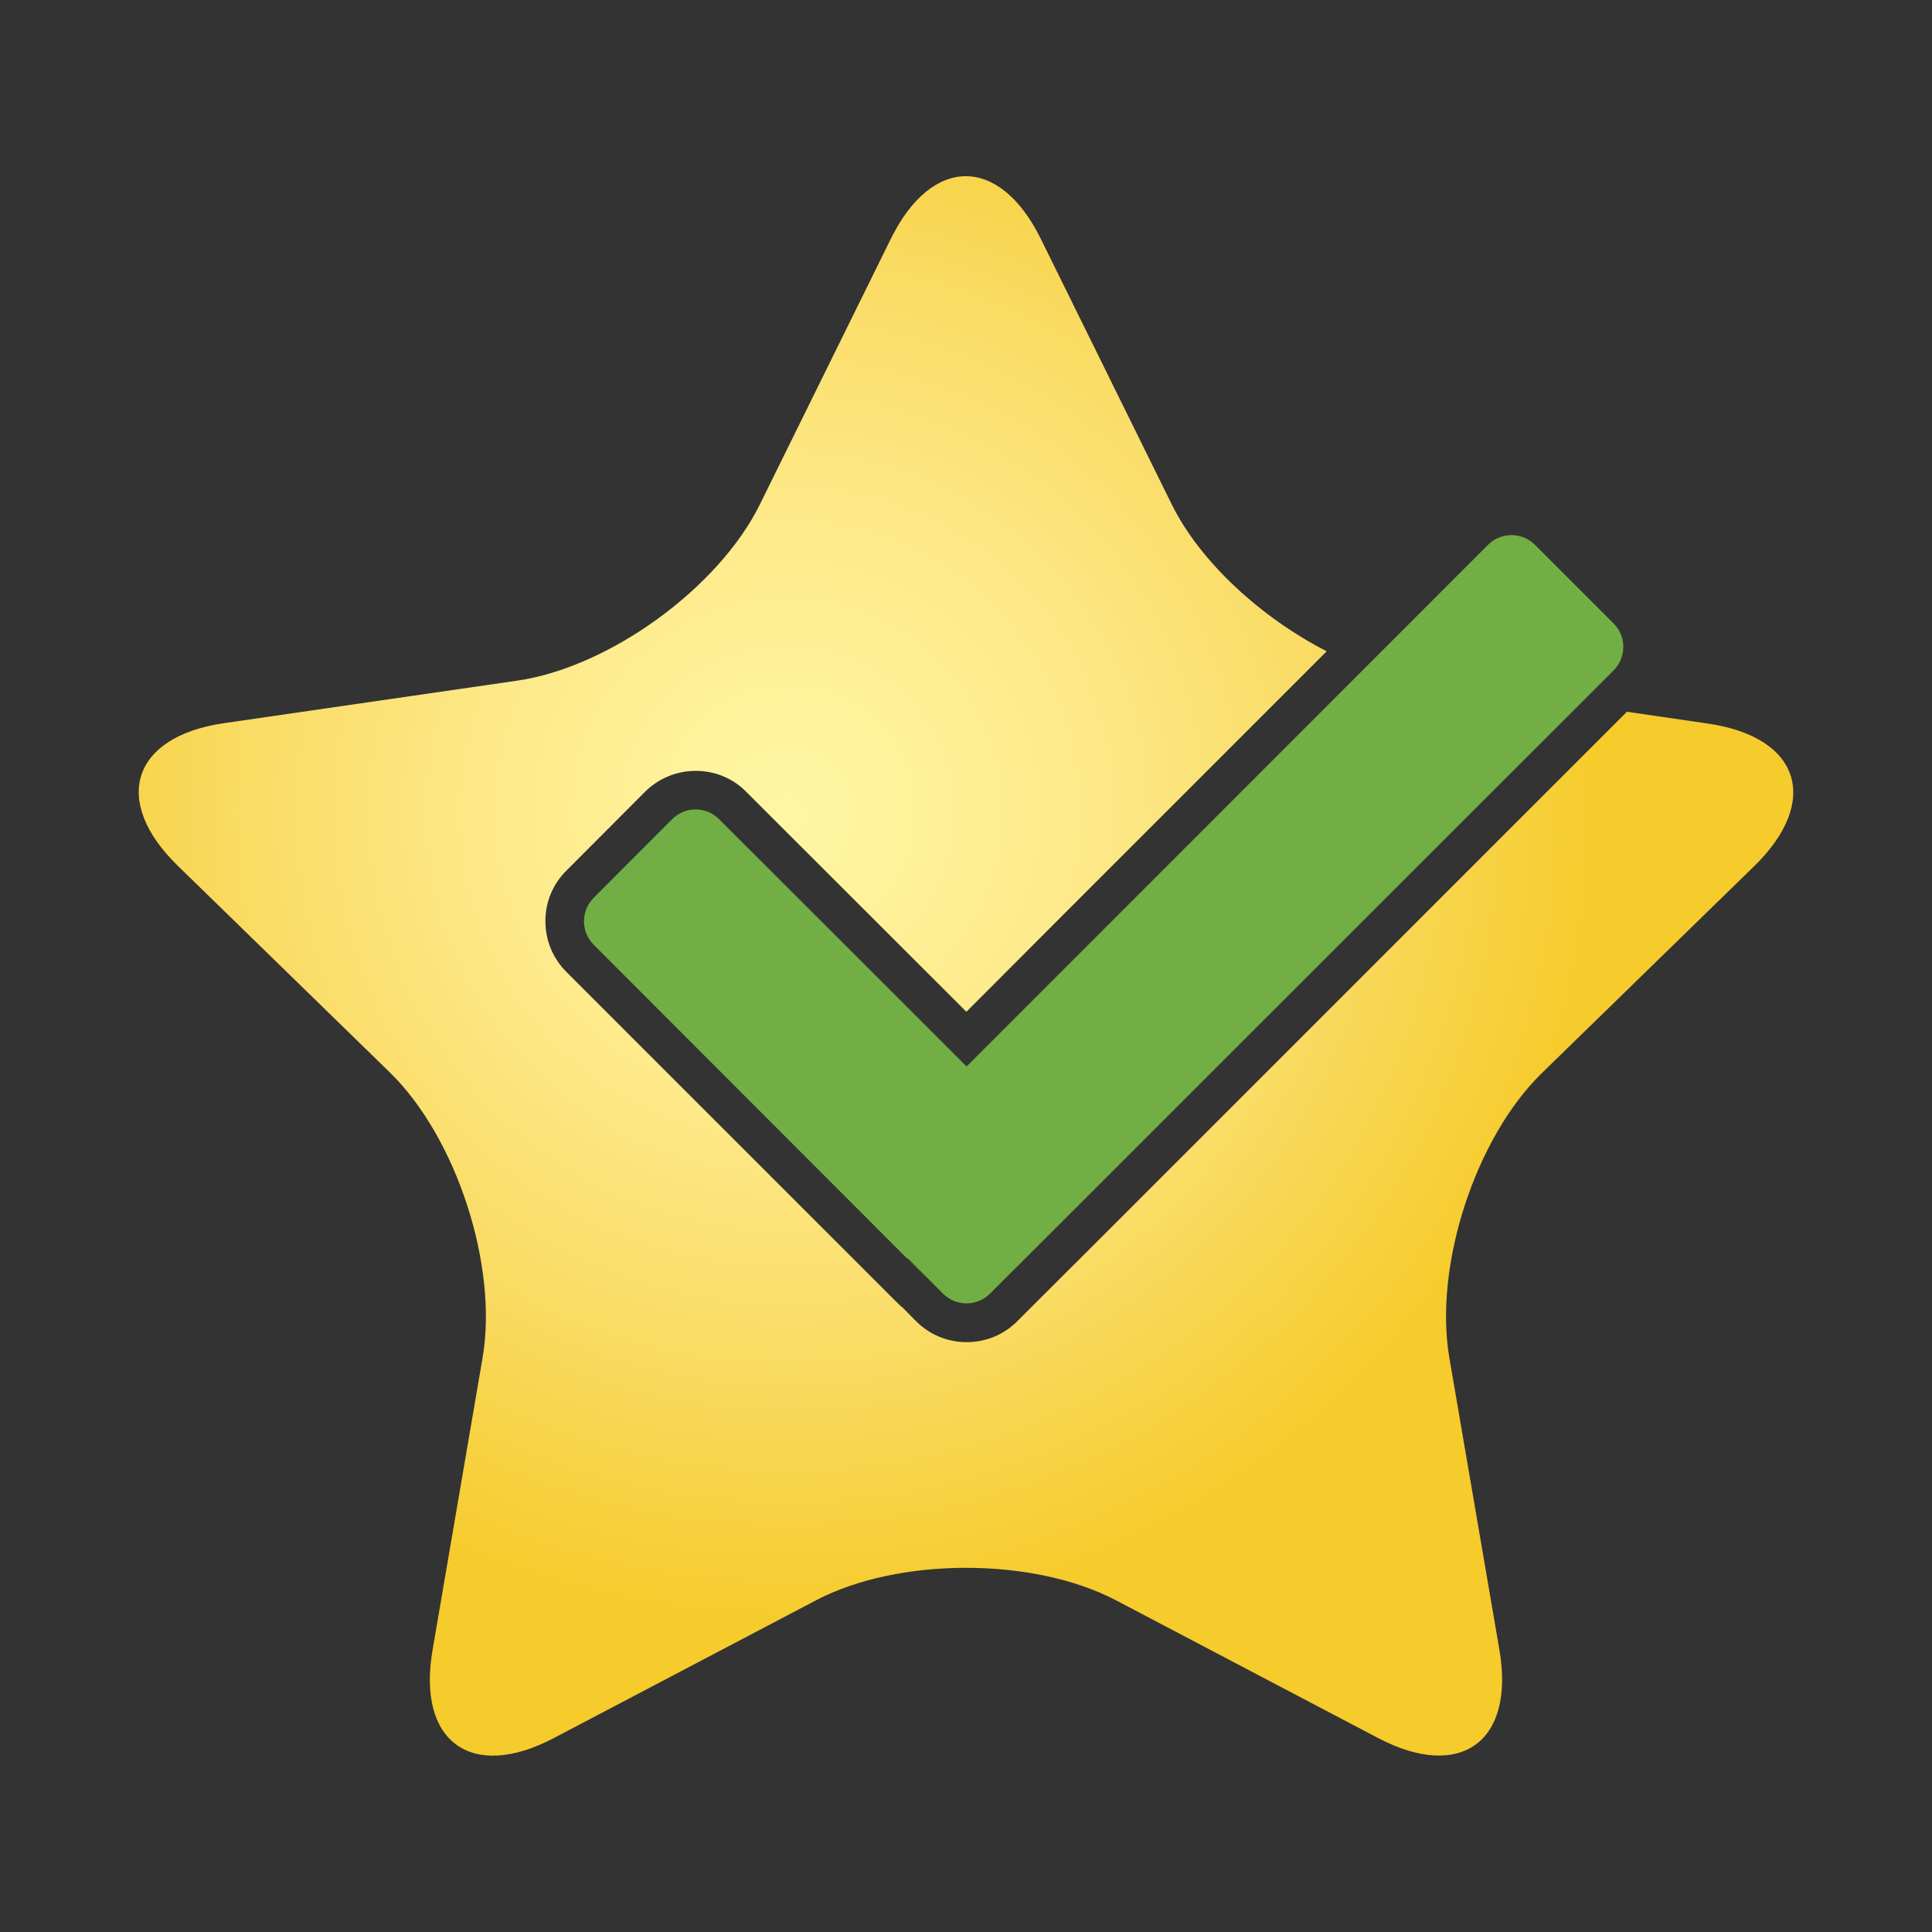
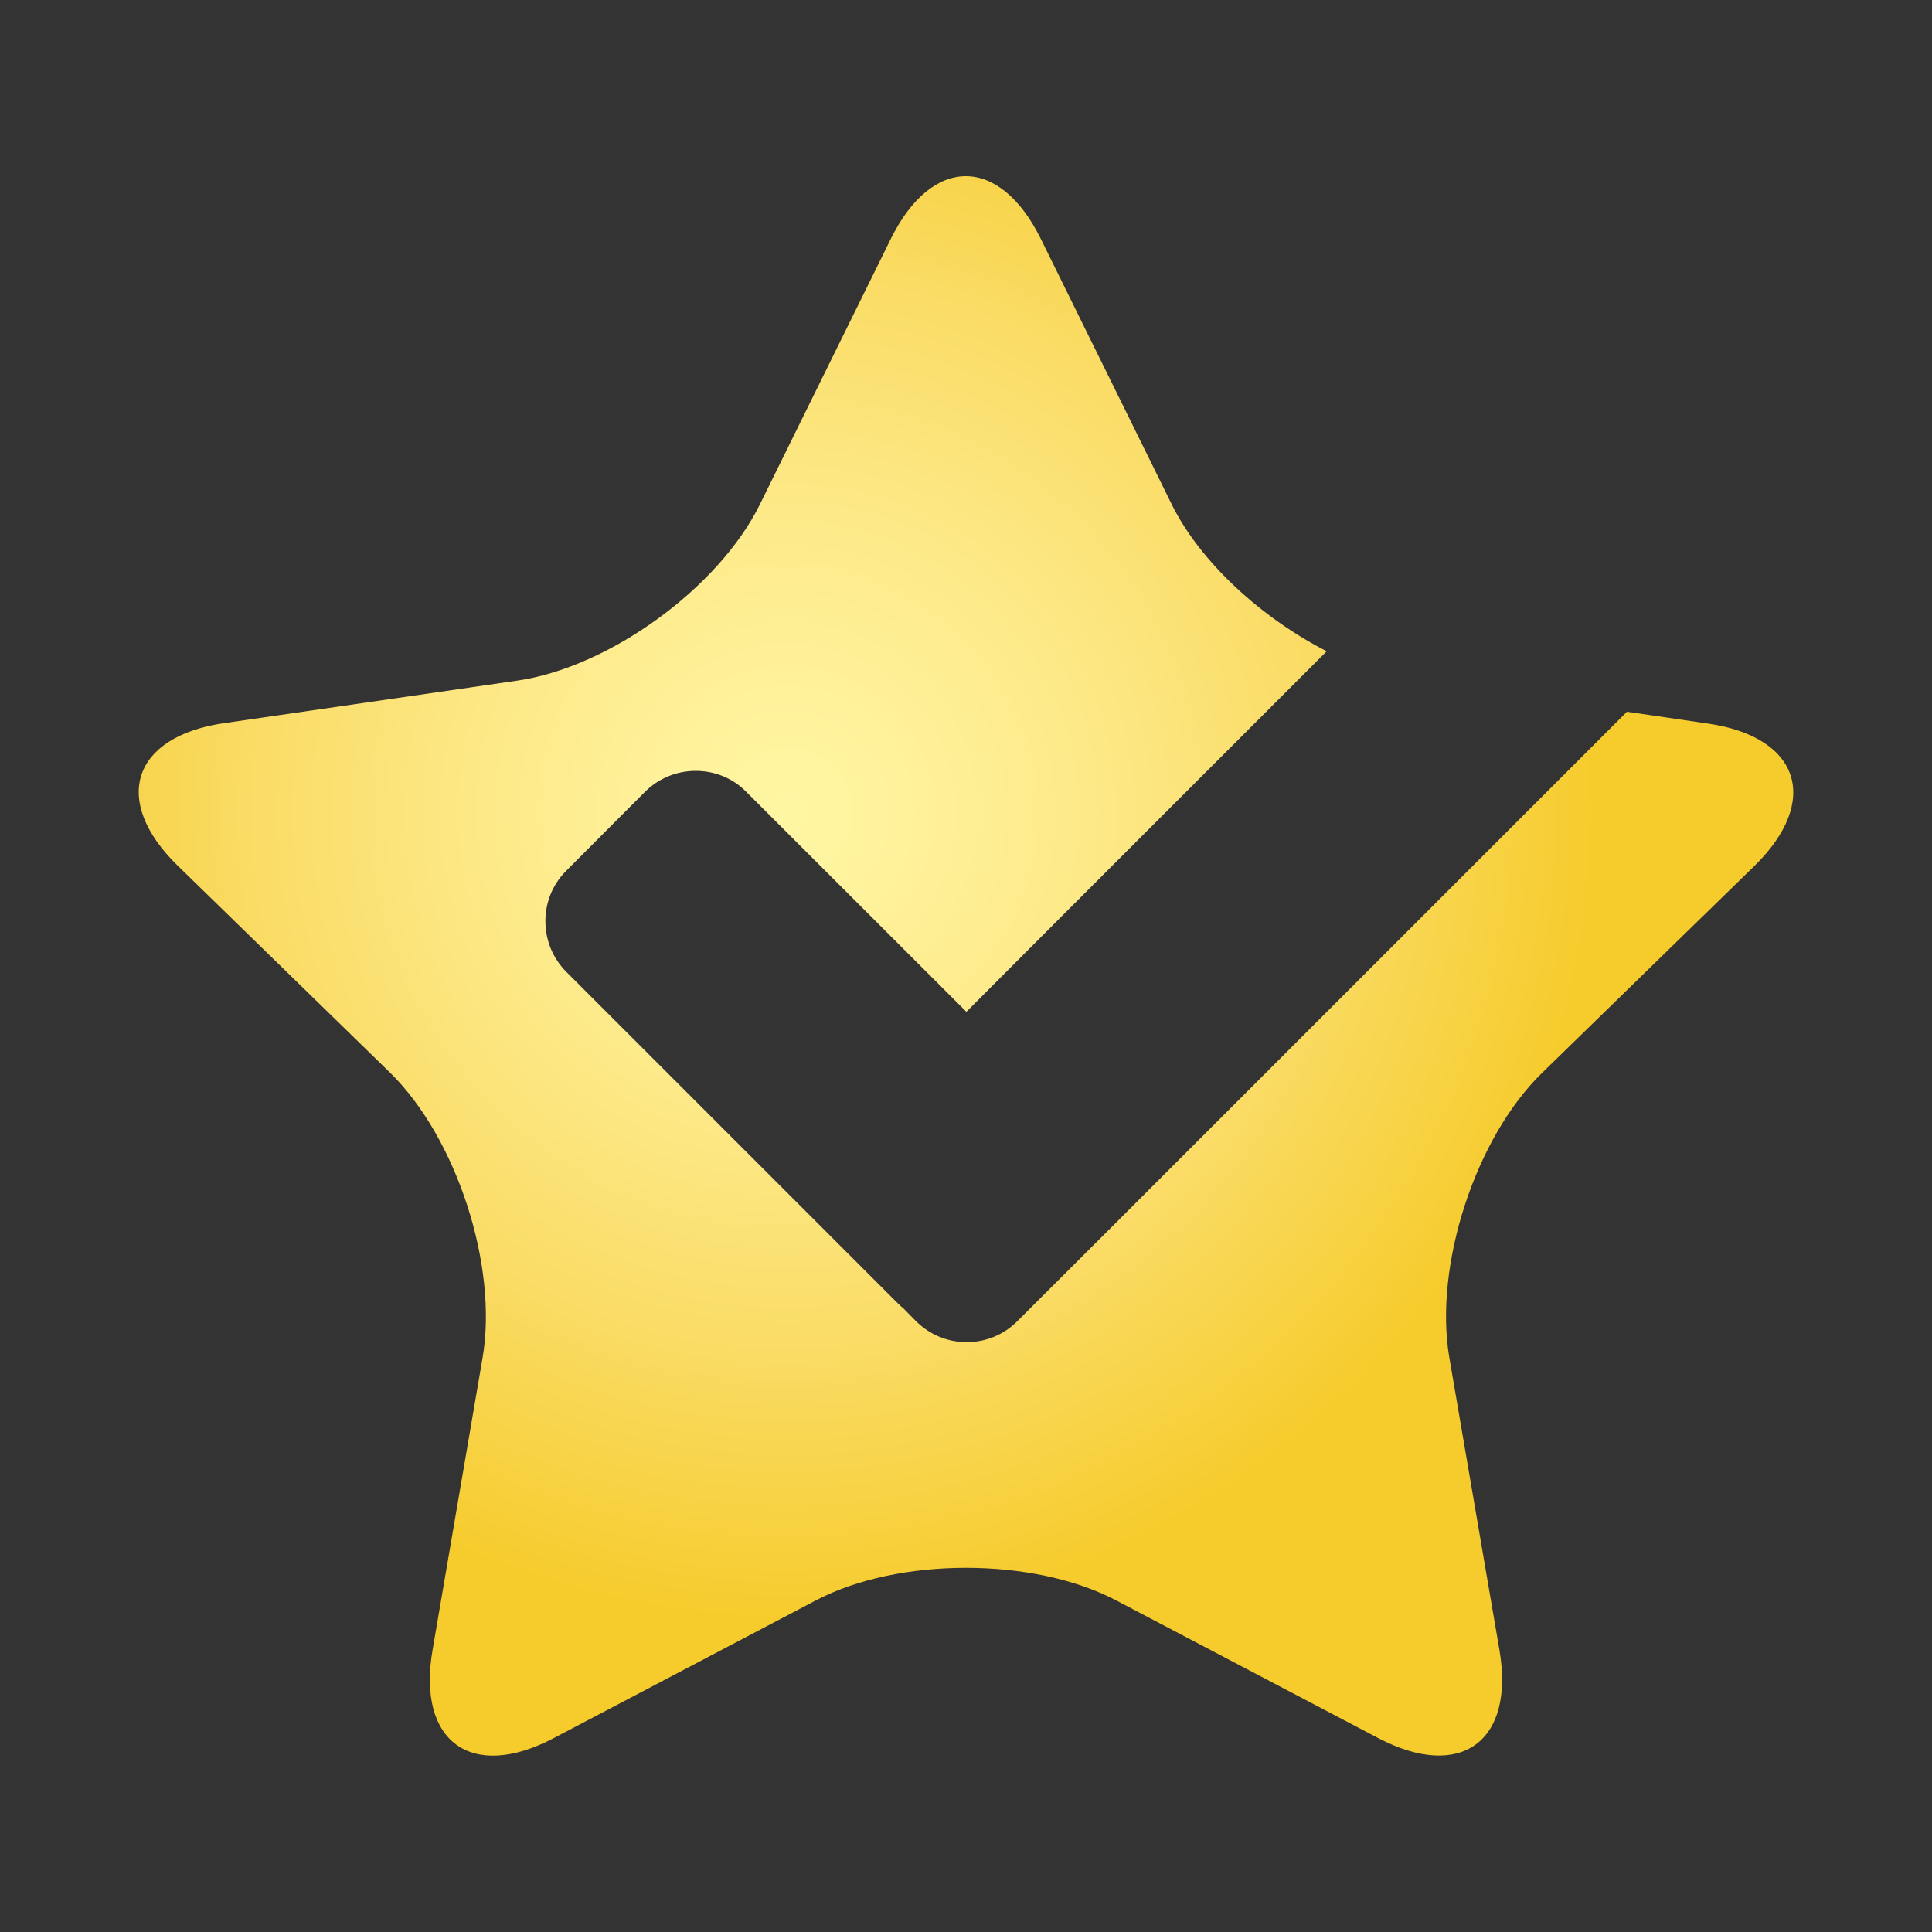
<svg xmlns="http://www.w3.org/2000/svg" version="1.1" id="Layer_1" x="0px" y="0px" viewBox="0 0 100 100" style="enable-background:new 0 0 100 100;" xml:space="preserve">
  <rect x="0" y="0" width="100" height="100" fill="#333333" stroke="none" />
  <style type="text/css">
	.st0{fill:#71AF44;}
	.st1{fill:url(#SVGID_1_);}
</style>
  <g>
-     <path class="st0" d="M64.13,54.08l-7.61,7.61l-5.28,5.27c-0.67,0.67-1.76,0.67-2.43,0l-1.8-1.81c-0.02-0.02-0.04-0.02-0.06-0.02   l1.09,1.09l-0.36-0.35L30.73,48.9c-0.67-0.67-0.67-1.76,0-2.43l4.06-4.07c0.67-0.67,1.76-0.67,2.43,0L50.03,55.2l6.57-6.57   L77.02,28.2c0.67-0.67,1.76-0.67,2.43,0l4.07,4.07c0.67,0.67,0.67,1.75,0,2.43L64.13,54.08z" />
    <radialGradient id="SVGID_1_" cx="40.749" cy="42.071" r="41.855" gradientUnits="userSpaceOnUse">
      <stop offset="0" style="stop-color:#FFF6A3" />
      <stop offset="0.145" style="stop-color:#FFF29B" />
      <stop offset="0.374" style="stop-color:#FDE988" />
      <stop offset="0.66" style="stop-color:#FADC66" />
      <stop offset="0.989" style="stop-color:#F6CC2E" />
      <stop offset="1" style="stop-color:#F6CB2C" />
    </radialGradient>
    <path class="st1" d="M88.39,37.45l-4.18-0.61L65.55,55.5l-7.61,7.61l-5.27,5.26c-0.7,0.71-1.64,1.1-2.63,1.1   c-1,0-1.93-0.39-2.63-1.09l-0.72-0.73l-0.01,0.01l-0.38-0.37L29.32,50.31c-0.71-0.71-1.09-1.64-1.09-2.64   c0-0.99,0.39-1.92,1.09-2.61l4.06-4.07c0.7-0.7,1.64-1.09,2.63-1.09c1,0,1.94,0.39,2.62,1.09l11.39,11.38l5.15-5.16l13.5-13.5   c-3.38-1.73-6.54-4.61-8.02-7.6l-6.78-13.75c-2.13-4.32-5.63-4.32-7.76,0l-6.78,13.75c-2.13,4.32-7.79,8.43-12.56,9.12l-15.17,2.2   c-4.77,0.69-5.85,4.02-2.4,7.38l10.98,10.7c3.45,3.37,5.61,10.01,4.8,14.76L22.39,85.4c-0.82,4.75,2.01,6.81,6.28,4.56l13.57-7.13   c4.27-2.24,11.25-2.24,15.52,0l13.57,7.13c4.27,2.24,7.09,0.19,6.28-4.56l-2.59-15.11c-0.82-4.75,1.34-11.4,4.8-14.76l10.98-10.7   C94.25,41.46,93.17,38.14,88.39,37.45z" />
  </g>
</svg>